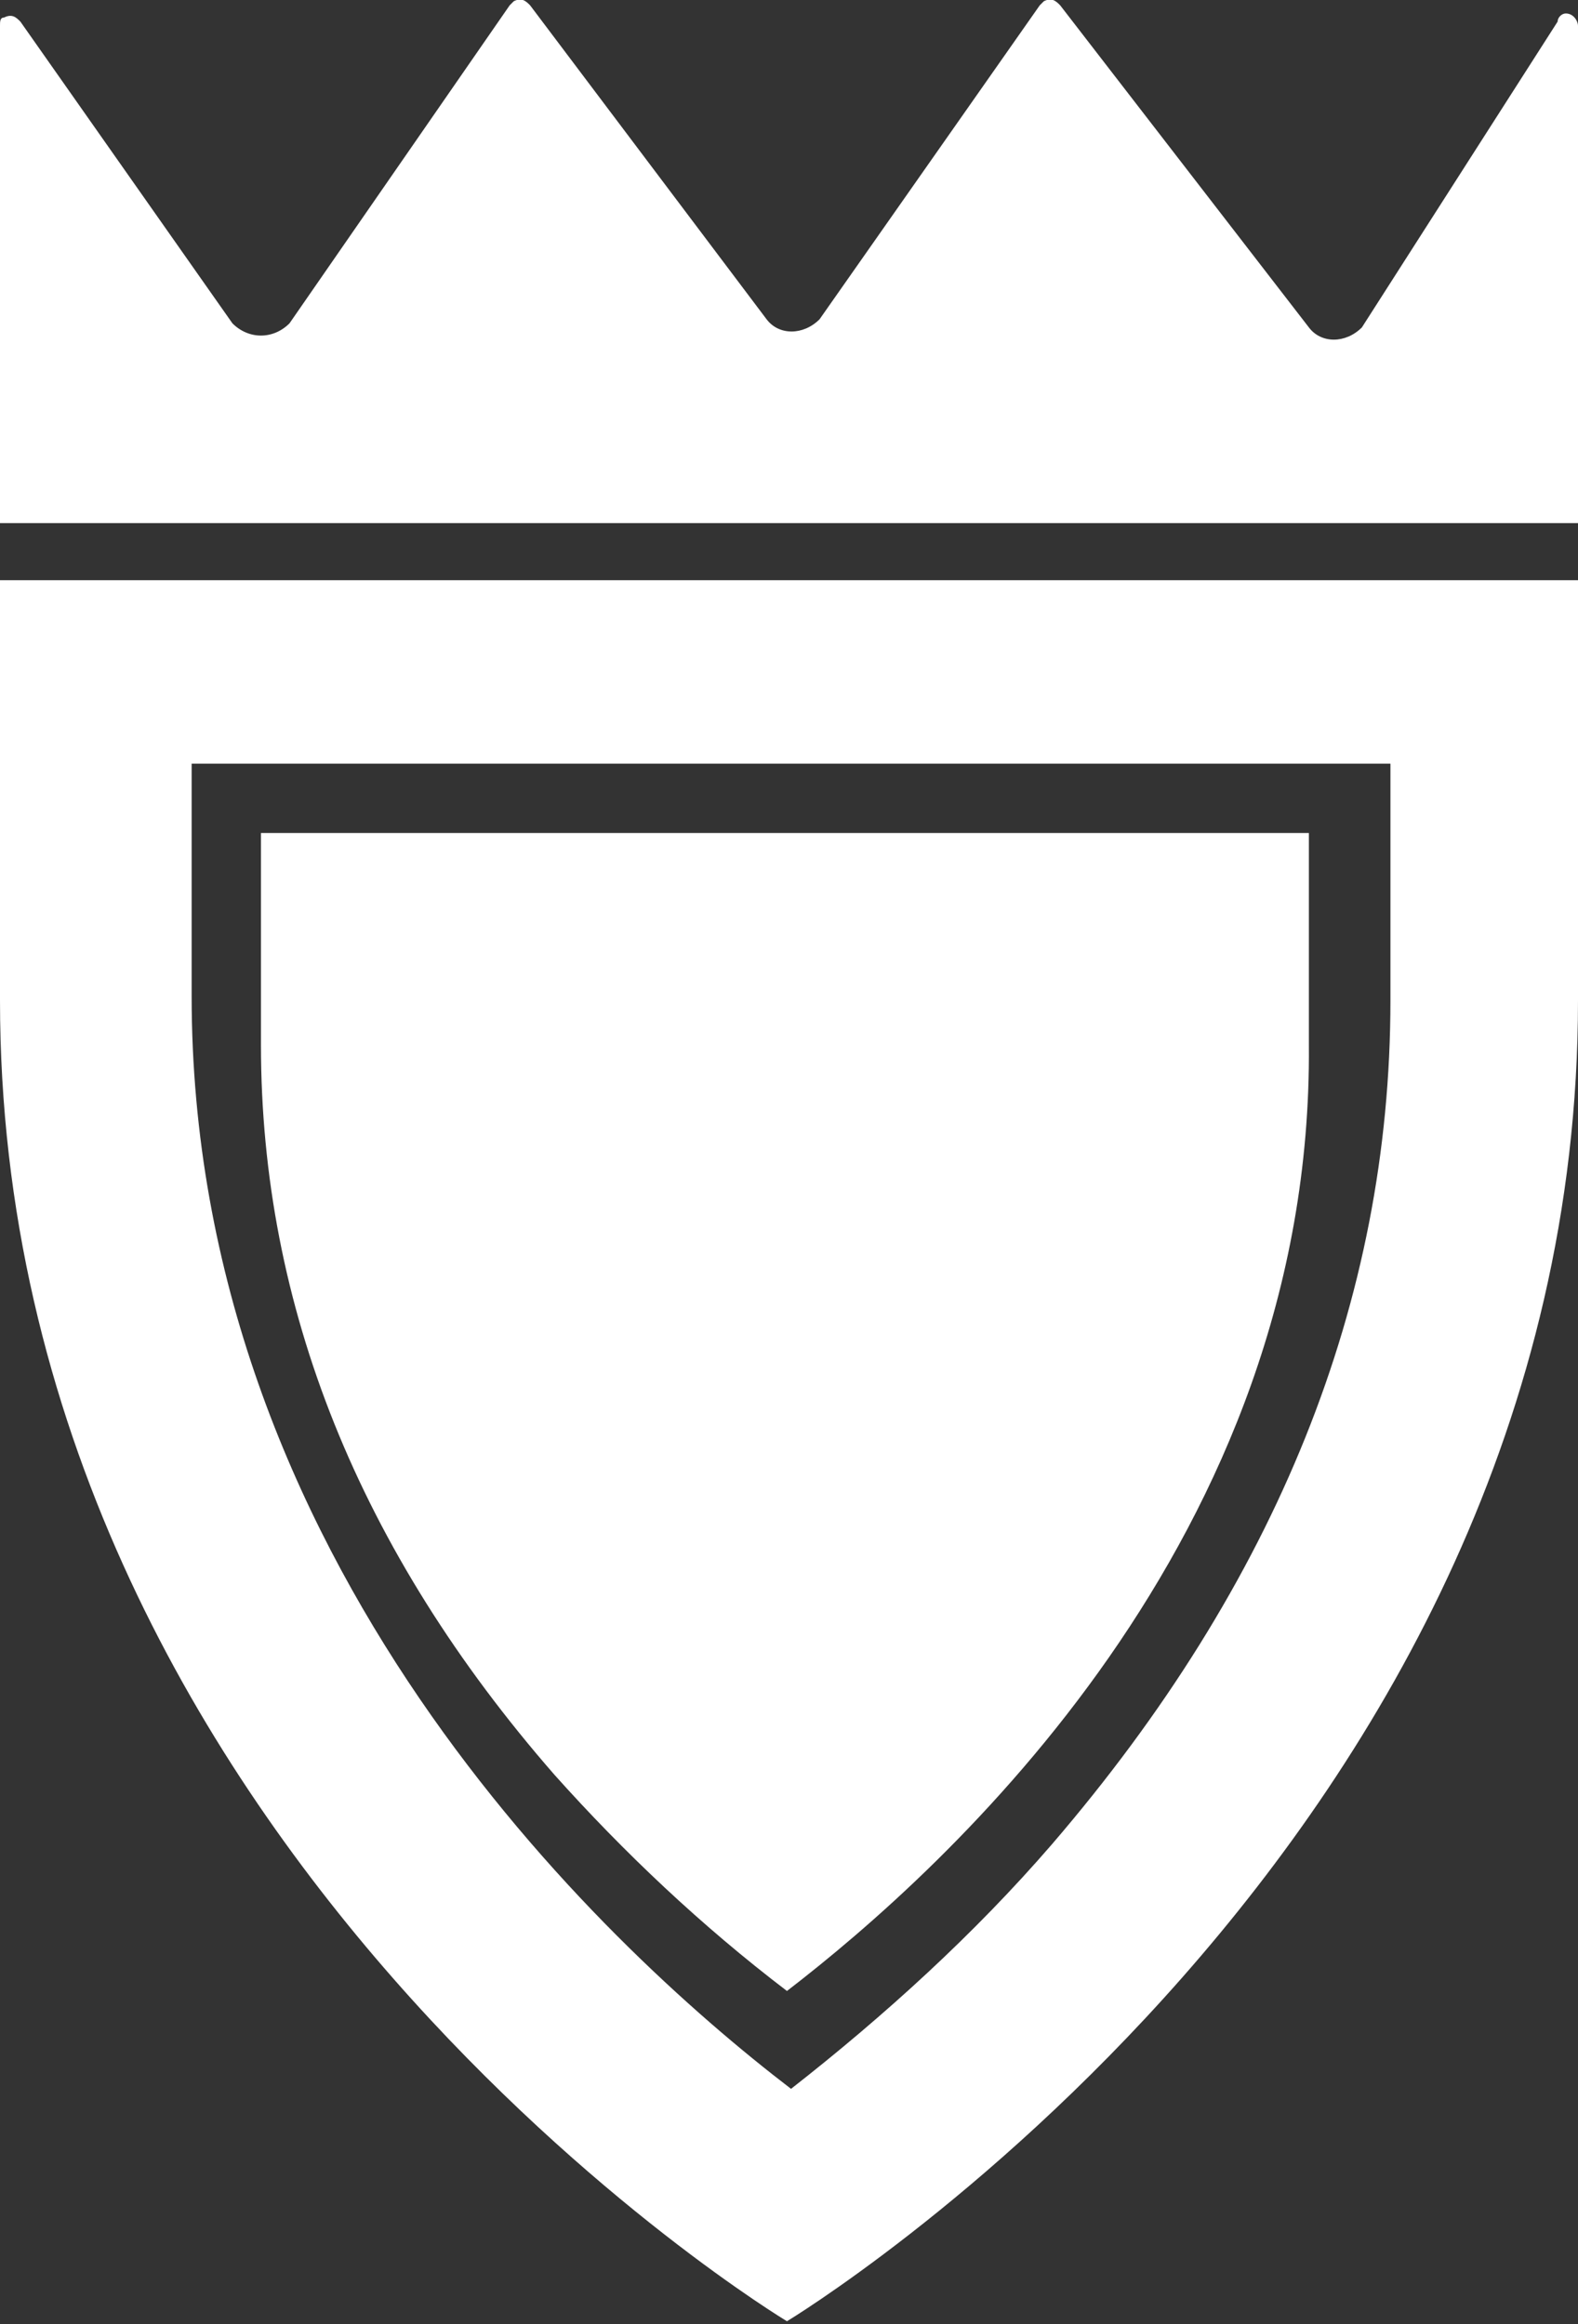
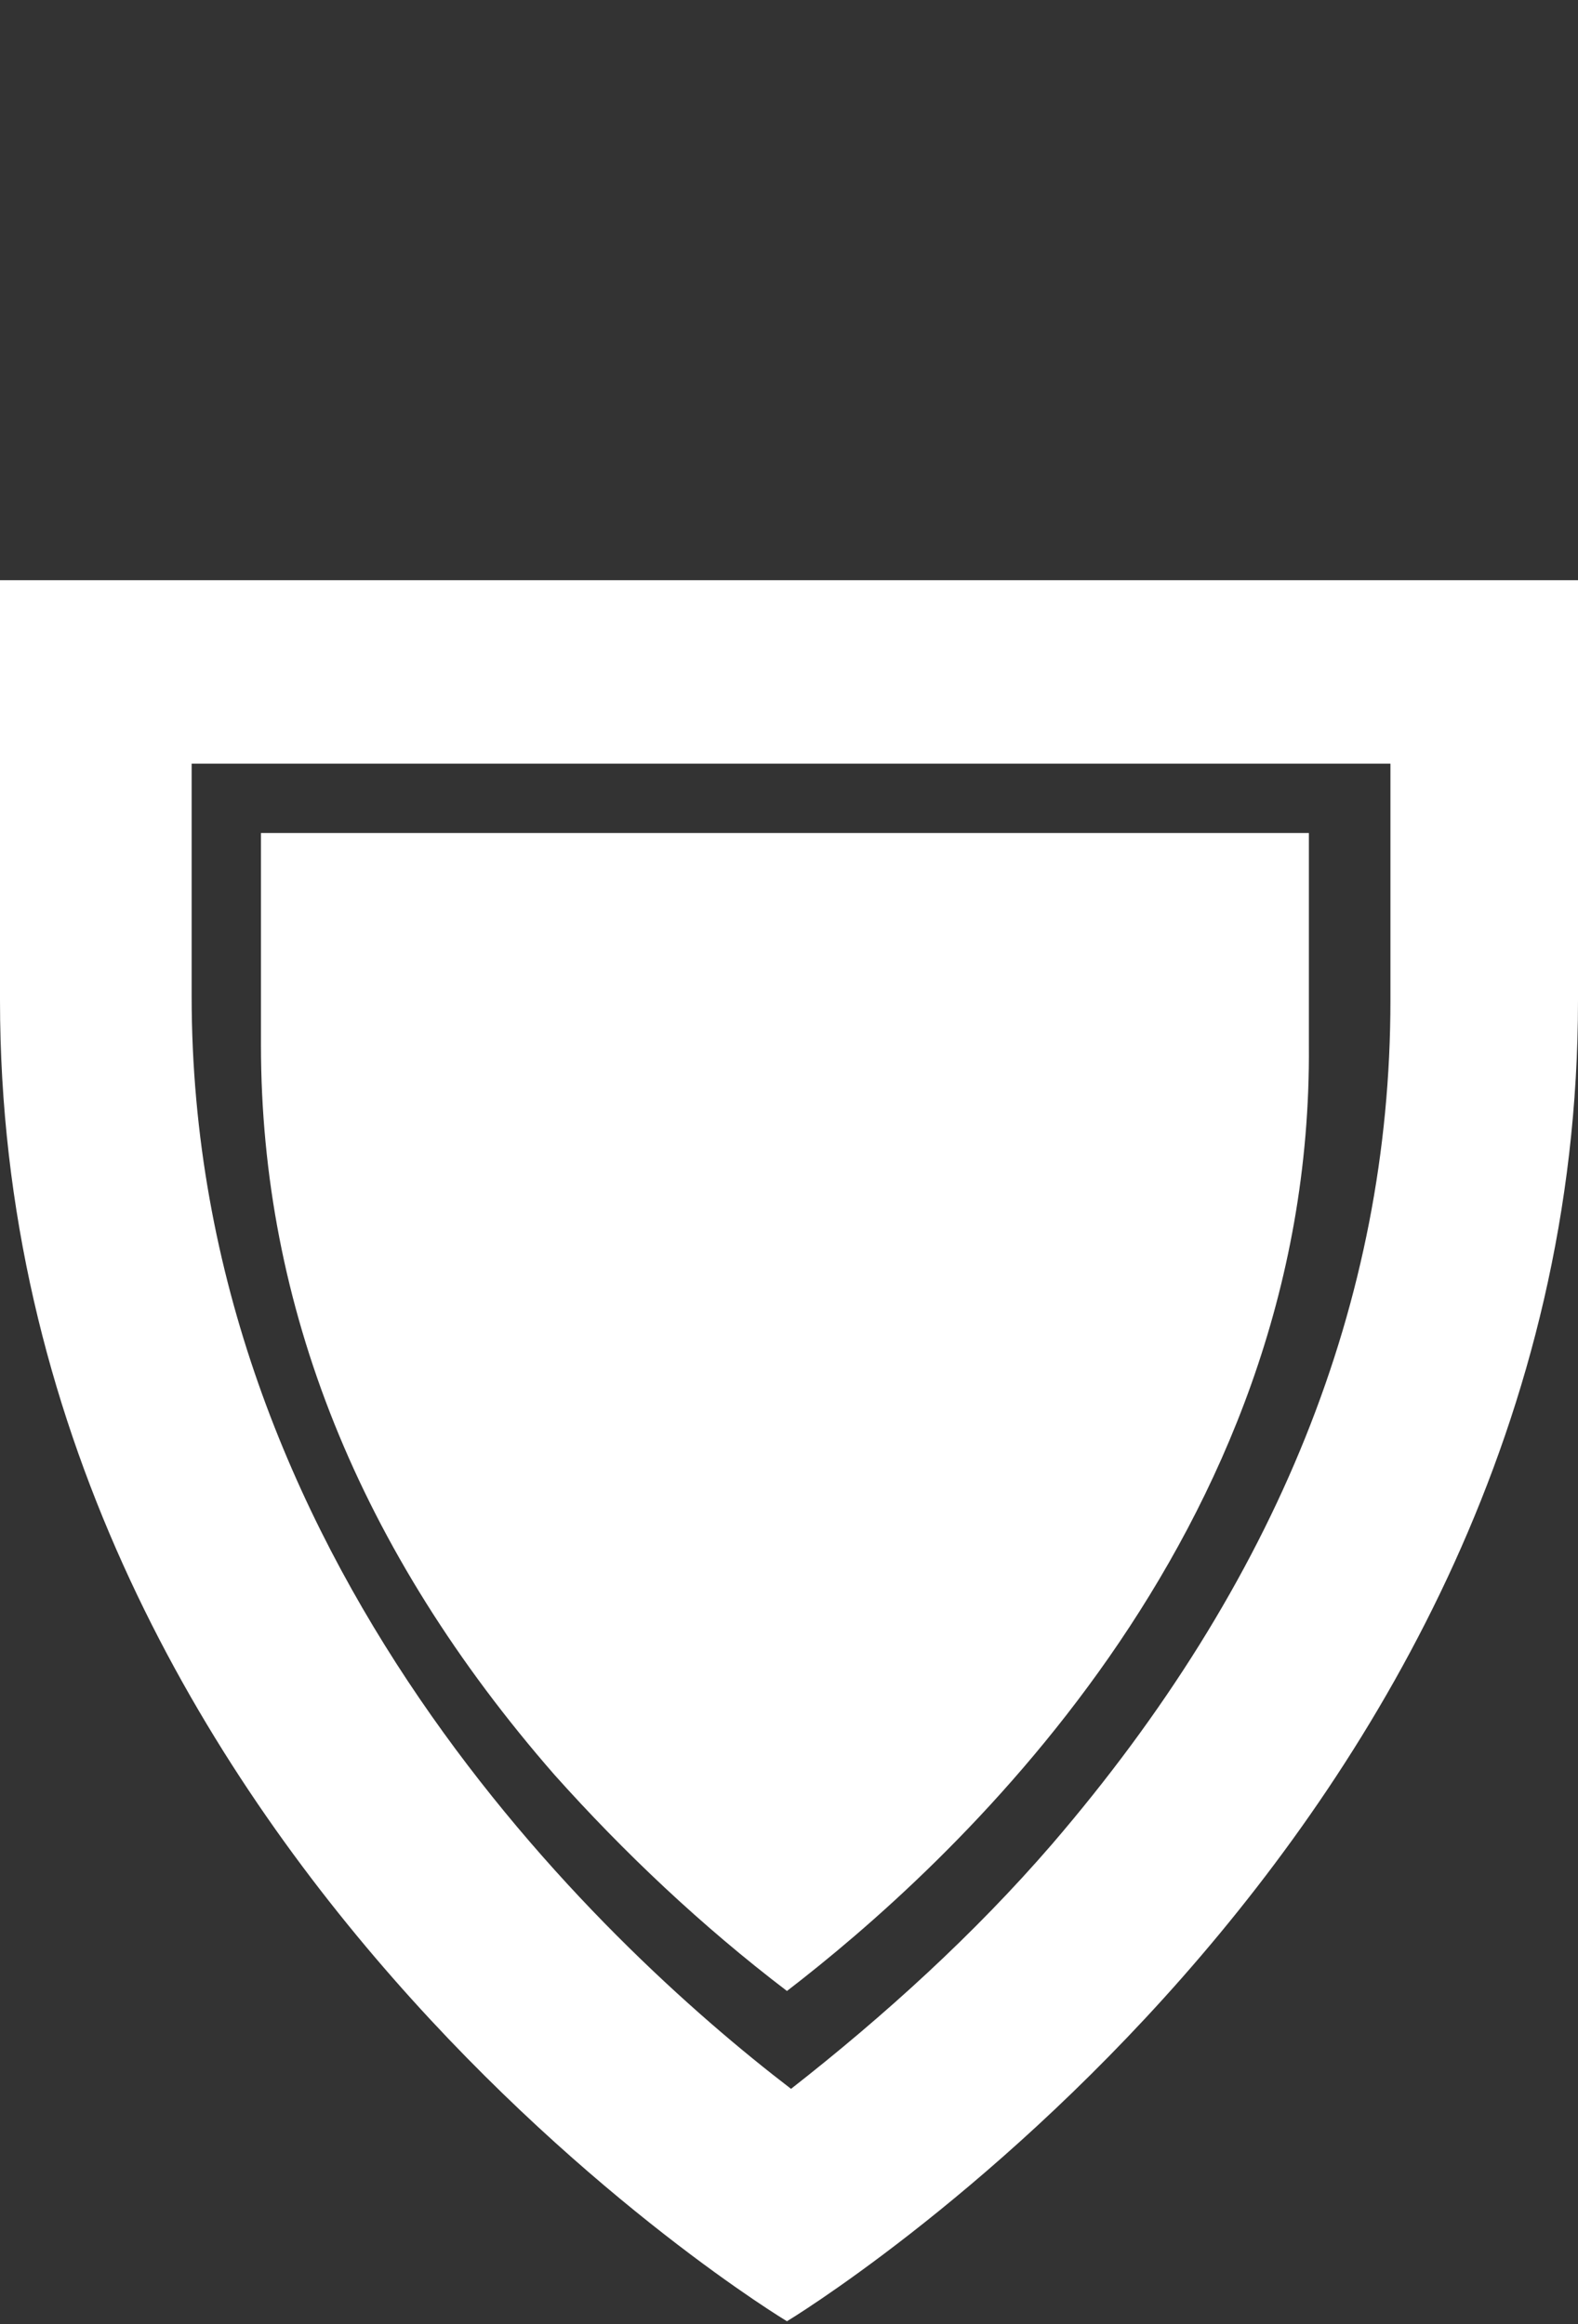
<svg xmlns="http://www.w3.org/2000/svg" id="Ebene_1" version="1.1" viewBox="0 0 38.7 57">
  <rect x="0" y="0" width="38.7" height="57" fill="#333333" stroke="none" />
  <defs>
    <style>
      .st0 {
        fill: #fff;
      }
    </style>
  </defs>
  <g id="Gruppe_24">
-     <path id="Pfad_91" class="st0" d="M38.2.53l-4.8,7.5c-.4.4-1,.4-1.3,0L26,.13c-.1-.1-.2-.2-.4-.1l-.1.1-5.4,7.7c-.4.4-1,.4-1.3,0L13,.13c-.1-.1-.2-.2-.4-.1l-.1.1-5.4,7.8c-.4.4-1,.4-1.4,0L.5.53c-.1-.1-.2-.2-.4-.1-.1,0-.1.1-.1.2v12.2h38.7V.63c0-.1-.1-.3-.3-.3-.1,0-.2.1-.2.2" />
    <path id="Pfad_92" class="st0" d="M34.1,18.83v5.7c0,7.4-2.8,14.3-8.3,20.7-1.9,2.2-4.1,4.2-6.4,6-4.7-3.6-14.7-13-14.7-26.8v-5.7h29.4v.1ZM38.7,14.23H0v10.3c0,20.8,19.3,32.4,19.3,32.4,0,0,19.4-11.7,19.4-32.4,0,0,0-10.3,0-10.3Z" />
    <path id="Pfad_93" class="st0" d="M19.3,48.83c-2.1-1.6-4-3.4-5.7-5.3-4.8-5.5-7.2-11.5-7.2-17.9v-5.2h25.7v5.2c.1,12.1-8.9,20.2-12.8,23.2" />
  </g>
</svg>